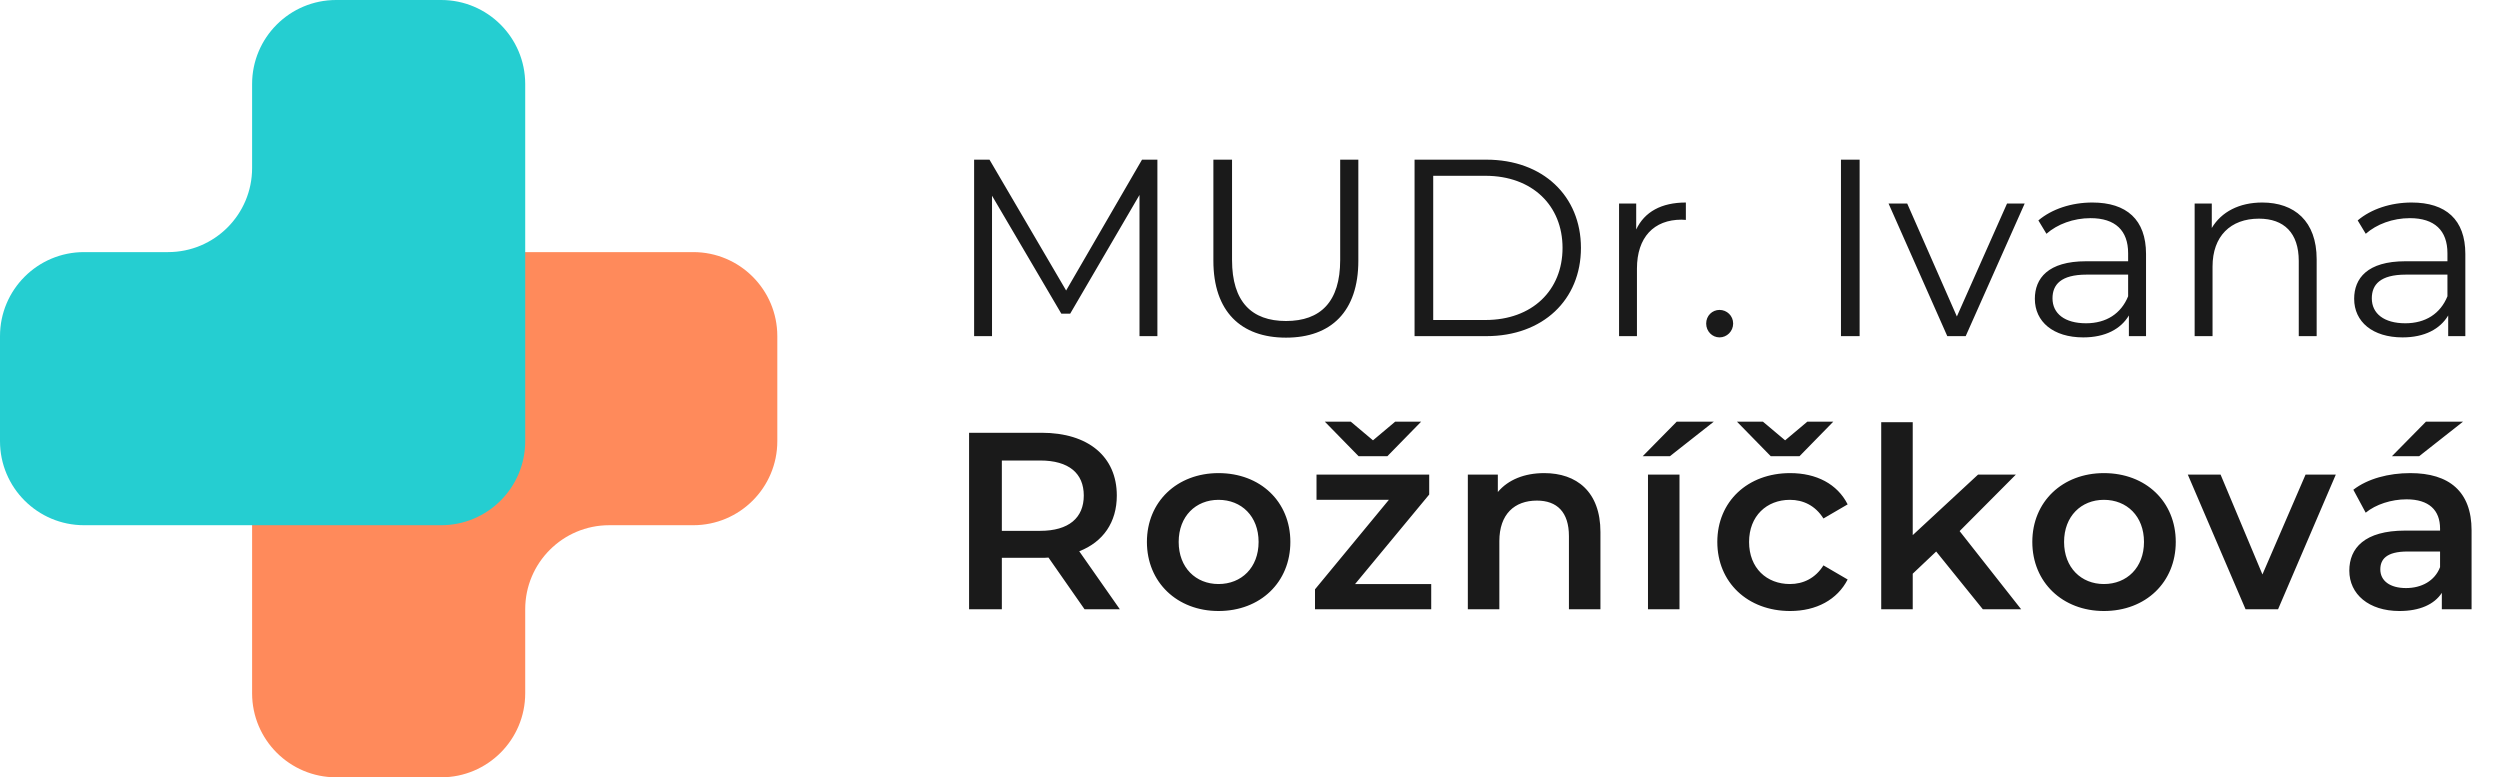
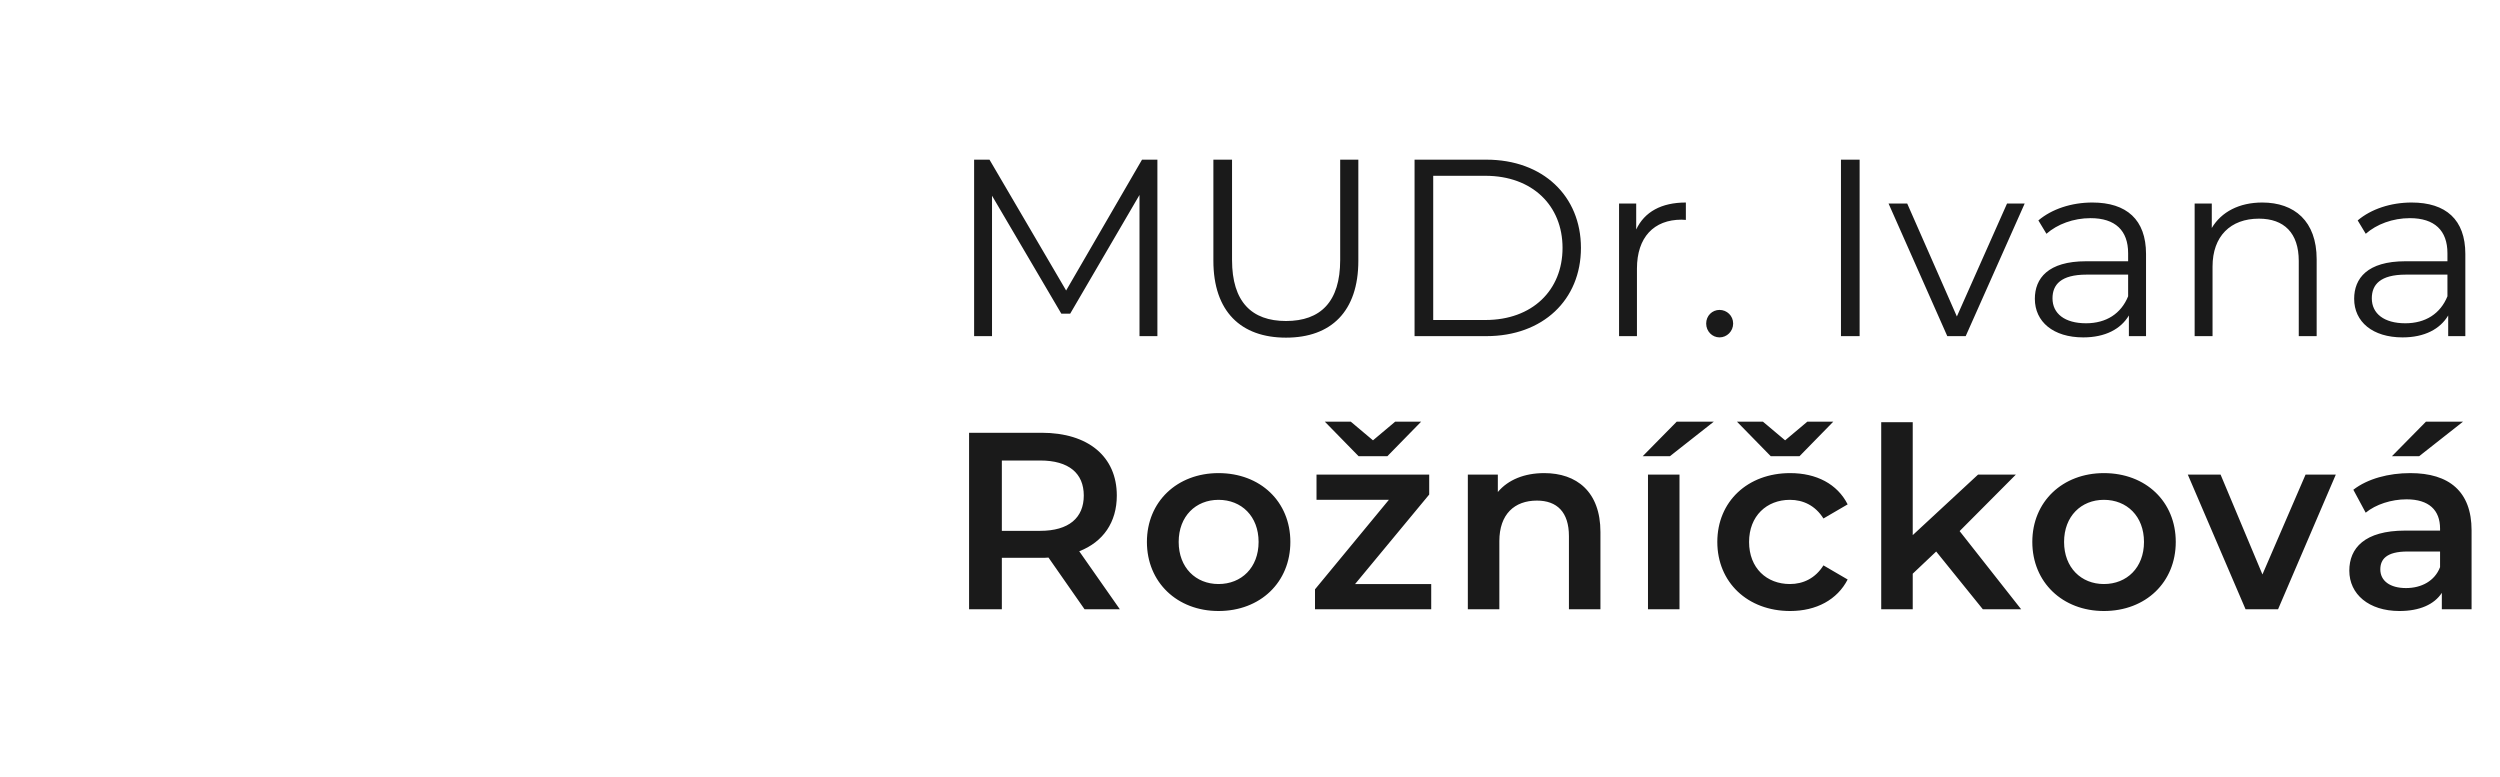
<svg xmlns="http://www.w3.org/2000/svg" width="119" height="37" viewBox="0 0 119 37" fill="none">
-   <path d="M16 12C13.791 12 12 13.791 12 16V33C12 35.209 13.791 37 16 37H21C23.209 37 25 35.209 25 33V29C25 26.791 26.791 25 29 25H33C35.209 25 37 23.209 37 21V16C37 13.791 35.209 12 33 12H16Z" fill="#FF8A5B" />
  <g style="mix-blend-mode:hard-light">
-     <path d="M21 25C23.209 25 25 23.209 25 21L25 4C25 1.791 23.209 -1.56562e-07 21 -3.49691e-07L16 -7.86805e-07C13.791 -9.79934e-07 12 1.791 12 4L12 8C12 10.209 10.209 12 8 12L4 12C1.791 12 9.79934e-07 13.791 7.86805e-07 16L3.49691e-07 21C1.56562e-07 23.209 1.791 25 4 25L21 25Z" fill="#25CED1" />
-   </g>
+     </g>
  <path d="M54.36 7.6H55.092V16H54.24V9.28L50.94 14.932H50.52L47.22 9.316V16H46.368V7.6H47.1L50.748 13.828L54.36 7.6ZM61.213 16.072C59.065 16.072 57.757 14.824 57.757 12.412V7.6H58.645V12.376C58.645 14.368 59.581 15.28 61.213 15.28C62.857 15.28 63.793 14.368 63.793 12.376V7.6H64.657V12.412C64.657 14.824 63.361 16.072 61.213 16.072ZM67.333 16V7.6H70.753C73.441 7.6 75.253 9.328 75.253 11.8C75.253 14.272 73.441 16 70.753 16H67.333ZM68.221 15.232H70.705C72.937 15.232 74.377 13.816 74.377 11.8C74.377 9.784 72.937 8.368 70.705 8.368H68.221V15.232ZM77.883 10.924C78.279 10.084 79.083 9.64 80.247 9.64V10.468C80.175 10.468 80.103 10.456 80.043 10.456C78.723 10.456 77.919 11.296 77.919 12.784V16H77.067V9.688H77.883V10.924ZM81.85 16.06C81.502 16.06 81.214 15.772 81.214 15.4C81.214 15.028 81.502 14.752 81.85 14.752C82.198 14.752 82.498 15.028 82.498 15.4C82.498 15.772 82.198 16.06 81.85 16.06ZM87.63 16V7.6H88.518V16H87.63ZM95.535 9.688H96.375L93.567 16H92.691L89.895 9.688H90.783L93.147 15.064L95.535 9.688ZM99.595 9.64C101.227 9.64 102.151 10.456 102.151 12.088V16H101.335V15.016C100.951 15.664 100.207 16.06 99.163 16.06C97.735 16.06 96.859 15.316 96.859 14.224C96.859 13.252 97.483 12.436 99.295 12.436H101.299V12.052C101.299 10.972 100.687 10.384 99.511 10.384C98.695 10.384 97.927 10.672 97.411 11.128L97.027 10.492C97.663 9.952 98.599 9.64 99.595 9.64ZM99.295 15.388C100.255 15.388 100.963 14.932 101.299 14.104V13.072H99.319C98.095 13.072 97.699 13.552 97.699 14.2C97.699 14.932 98.287 15.388 99.295 15.388ZM107.681 9.64C109.217 9.64 110.273 10.528 110.273 12.34V16H109.421V12.424C109.421 11.092 108.725 10.408 107.525 10.408C106.169 10.408 105.317 11.248 105.317 12.688V16H104.465V9.688H105.281V10.852C105.737 10.084 106.589 9.64 107.681 9.64ZM114.794 9.64C116.426 9.64 117.35 10.456 117.35 12.088V16H116.534V15.016C116.15 15.664 115.406 16.06 114.362 16.06C112.934 16.06 112.058 15.316 112.058 14.224C112.058 13.252 112.682 12.436 114.494 12.436H116.498V12.052C116.498 10.972 115.886 10.384 114.71 10.384C113.894 10.384 113.126 10.672 112.61 11.128L112.226 10.492C112.862 9.952 113.798 9.64 114.794 9.64ZM114.494 15.388C115.454 15.388 116.162 14.932 116.498 14.104V13.072H114.518C113.294 13.072 112.898 13.552 112.898 14.2C112.898 14.932 113.486 15.388 114.494 15.388ZM53.304 29H51.624L49.908 26.54C49.8 26.552 49.692 26.552 49.584 26.552H47.688V29H46.128V20.6H49.584C51.792 20.6 53.16 21.728 53.16 23.588C53.16 24.86 52.512 25.796 51.372 26.24L53.304 29ZM51.588 23.588C51.588 22.532 50.88 21.92 49.512 21.92H47.688V25.268H49.512C50.88 25.268 51.588 24.644 51.588 23.588ZM58.001 29.084C56.033 29.084 54.593 27.716 54.593 25.796C54.593 23.876 56.033 22.52 58.001 22.52C59.993 22.52 61.421 23.876 61.421 25.796C61.421 27.716 59.993 29.084 58.001 29.084ZM58.001 27.8C59.093 27.8 59.909 27.02 59.909 25.796C59.909 24.572 59.093 23.792 58.001 23.792C56.921 23.792 56.105 24.572 56.105 25.796C56.105 27.02 56.921 27.8 58.001 27.8ZM66.038 21.716H64.67L63.062 20.072H64.298L65.354 20.96L66.41 20.072H67.646L66.038 21.716ZM64.502 27.8H68.126V29H62.594V28.052L66.11 23.792H62.666V22.592H68.03V23.54L64.502 27.8ZM73.505 22.52C75.041 22.52 76.181 23.396 76.181 25.328V29H74.681V25.52C74.681 24.38 74.117 23.828 73.157 23.828C72.089 23.828 71.369 24.476 71.369 25.76V29H69.869V22.592H71.297V23.42C71.789 22.832 72.569 22.52 73.505 22.52ZM78.192 21.716L79.811 20.072H81.576L79.487 21.716H78.192ZM78.444 29V22.592H79.944V29H78.444ZM85.656 21.716H84.288L82.68 20.072H83.916L84.972 20.96L86.028 20.072H87.264L85.656 21.716ZM85.2 27.8C85.836 27.8 86.412 27.524 86.796 26.912L87.948 27.584C87.456 28.544 86.46 29.084 85.212 29.084C83.184 29.084 81.744 27.716 81.744 25.796C81.744 23.876 83.184 22.52 85.212 22.52C86.46 22.52 87.456 23.036 87.948 24.008L86.796 24.68C86.412 24.068 85.836 23.792 85.2 23.792C84.096 23.792 83.256 24.56 83.256 25.796C83.256 27.044 84.096 27.8 85.2 27.8ZM94.382 29L92.162 26.252L91.046 27.308V29H89.546V20.096H91.046V25.472L94.154 22.592H95.954L93.278 25.28L96.206 29H94.382ZM100.146 29.084C98.178 29.084 96.738 27.716 96.738 25.796C96.738 23.876 98.178 22.52 100.146 22.52C102.138 22.52 103.566 23.876 103.566 25.796C103.566 27.716 102.138 29.084 100.146 29.084ZM100.146 27.8C101.238 27.8 102.054 27.02 102.054 25.796C102.054 24.572 101.238 23.792 100.146 23.792C99.066 23.792 98.25 24.572 98.25 25.796C98.25 27.02 99.066 27.8 100.146 27.8ZM109.744 22.592H111.184L108.436 29H106.888L104.14 22.592H105.7L107.692 27.344L109.744 22.592ZM117.239 20.072L115.151 21.716H113.855L115.475 20.072H117.239ZM114.731 22.52C116.579 22.52 117.647 23.396 117.647 25.244V29H116.231V28.22C115.871 28.772 115.175 29.084 114.215 29.084C112.751 29.084 111.827 28.28 111.827 27.164C111.827 26.096 112.547 25.256 114.491 25.256H116.147V25.16C116.147 24.284 115.619 23.768 114.551 23.768C113.831 23.768 113.087 24.008 112.607 24.404L112.019 23.312C112.703 22.784 113.699 22.52 114.731 22.52ZM114.527 27.992C115.259 27.992 115.895 27.656 116.147 26.996V26.252H114.599C113.579 26.252 113.303 26.636 113.303 27.104C113.303 27.644 113.759 27.992 114.527 27.992Z" fill="#1A1A1A" />
</svg>